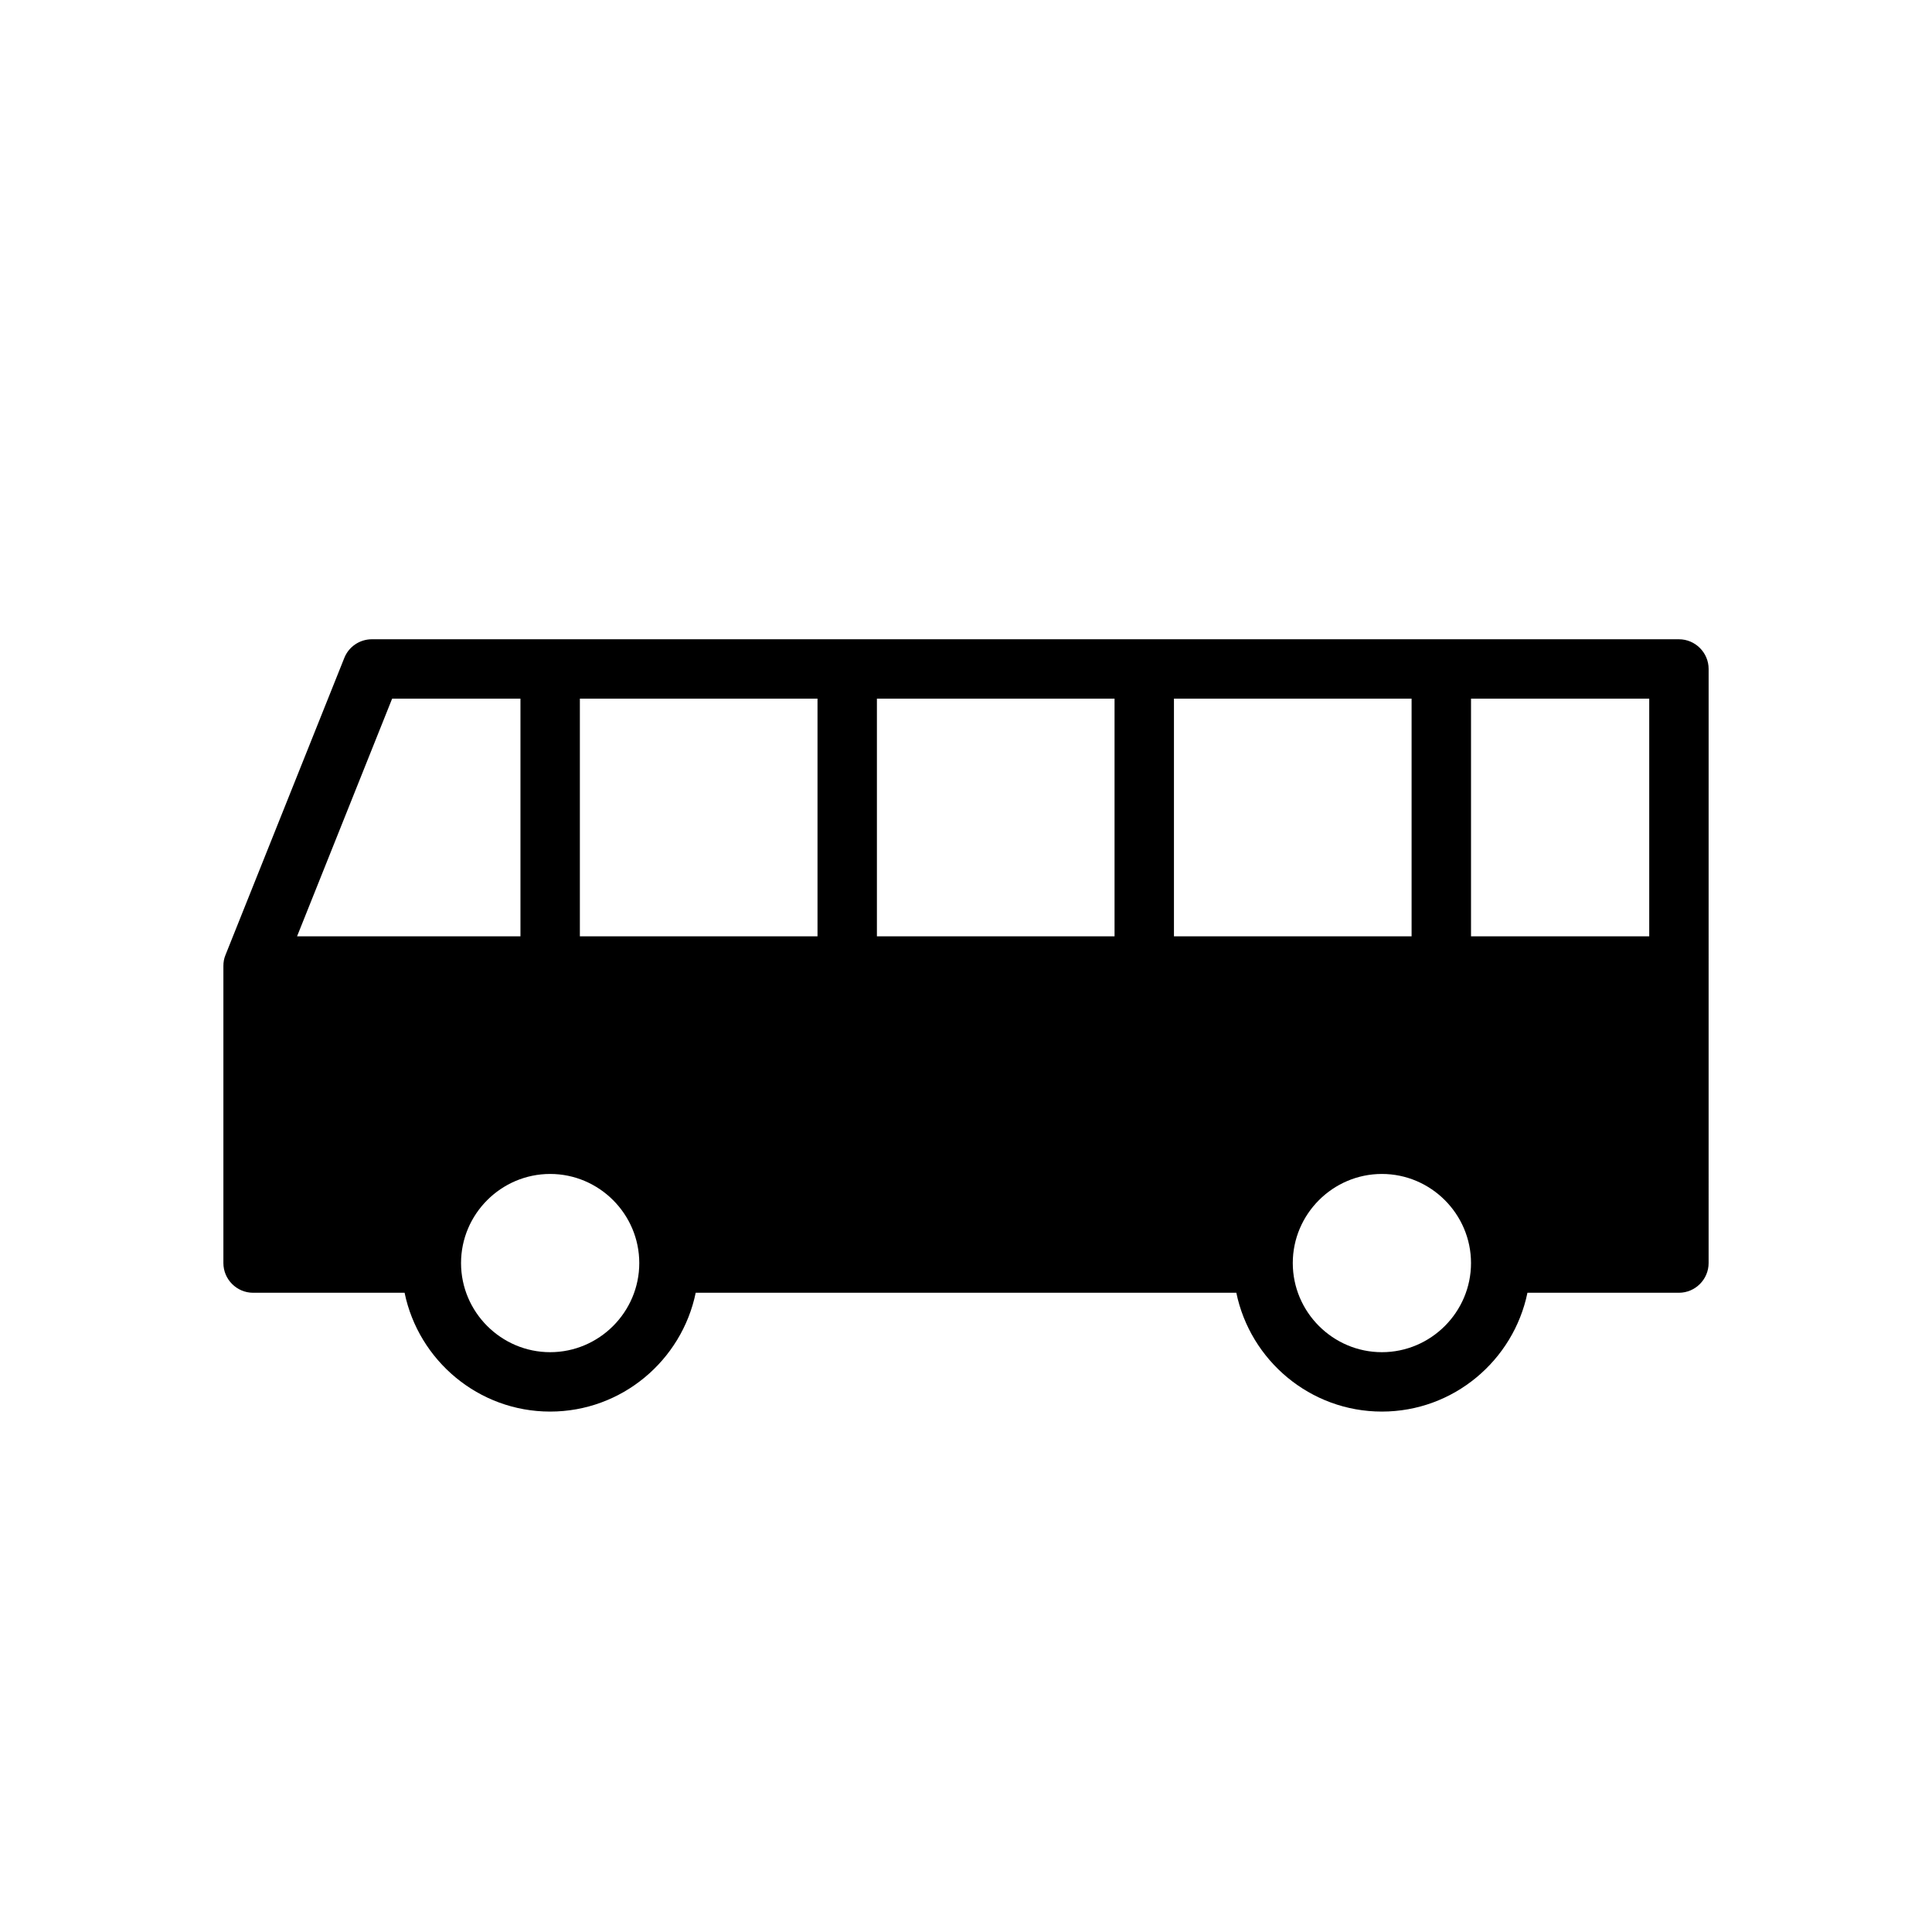
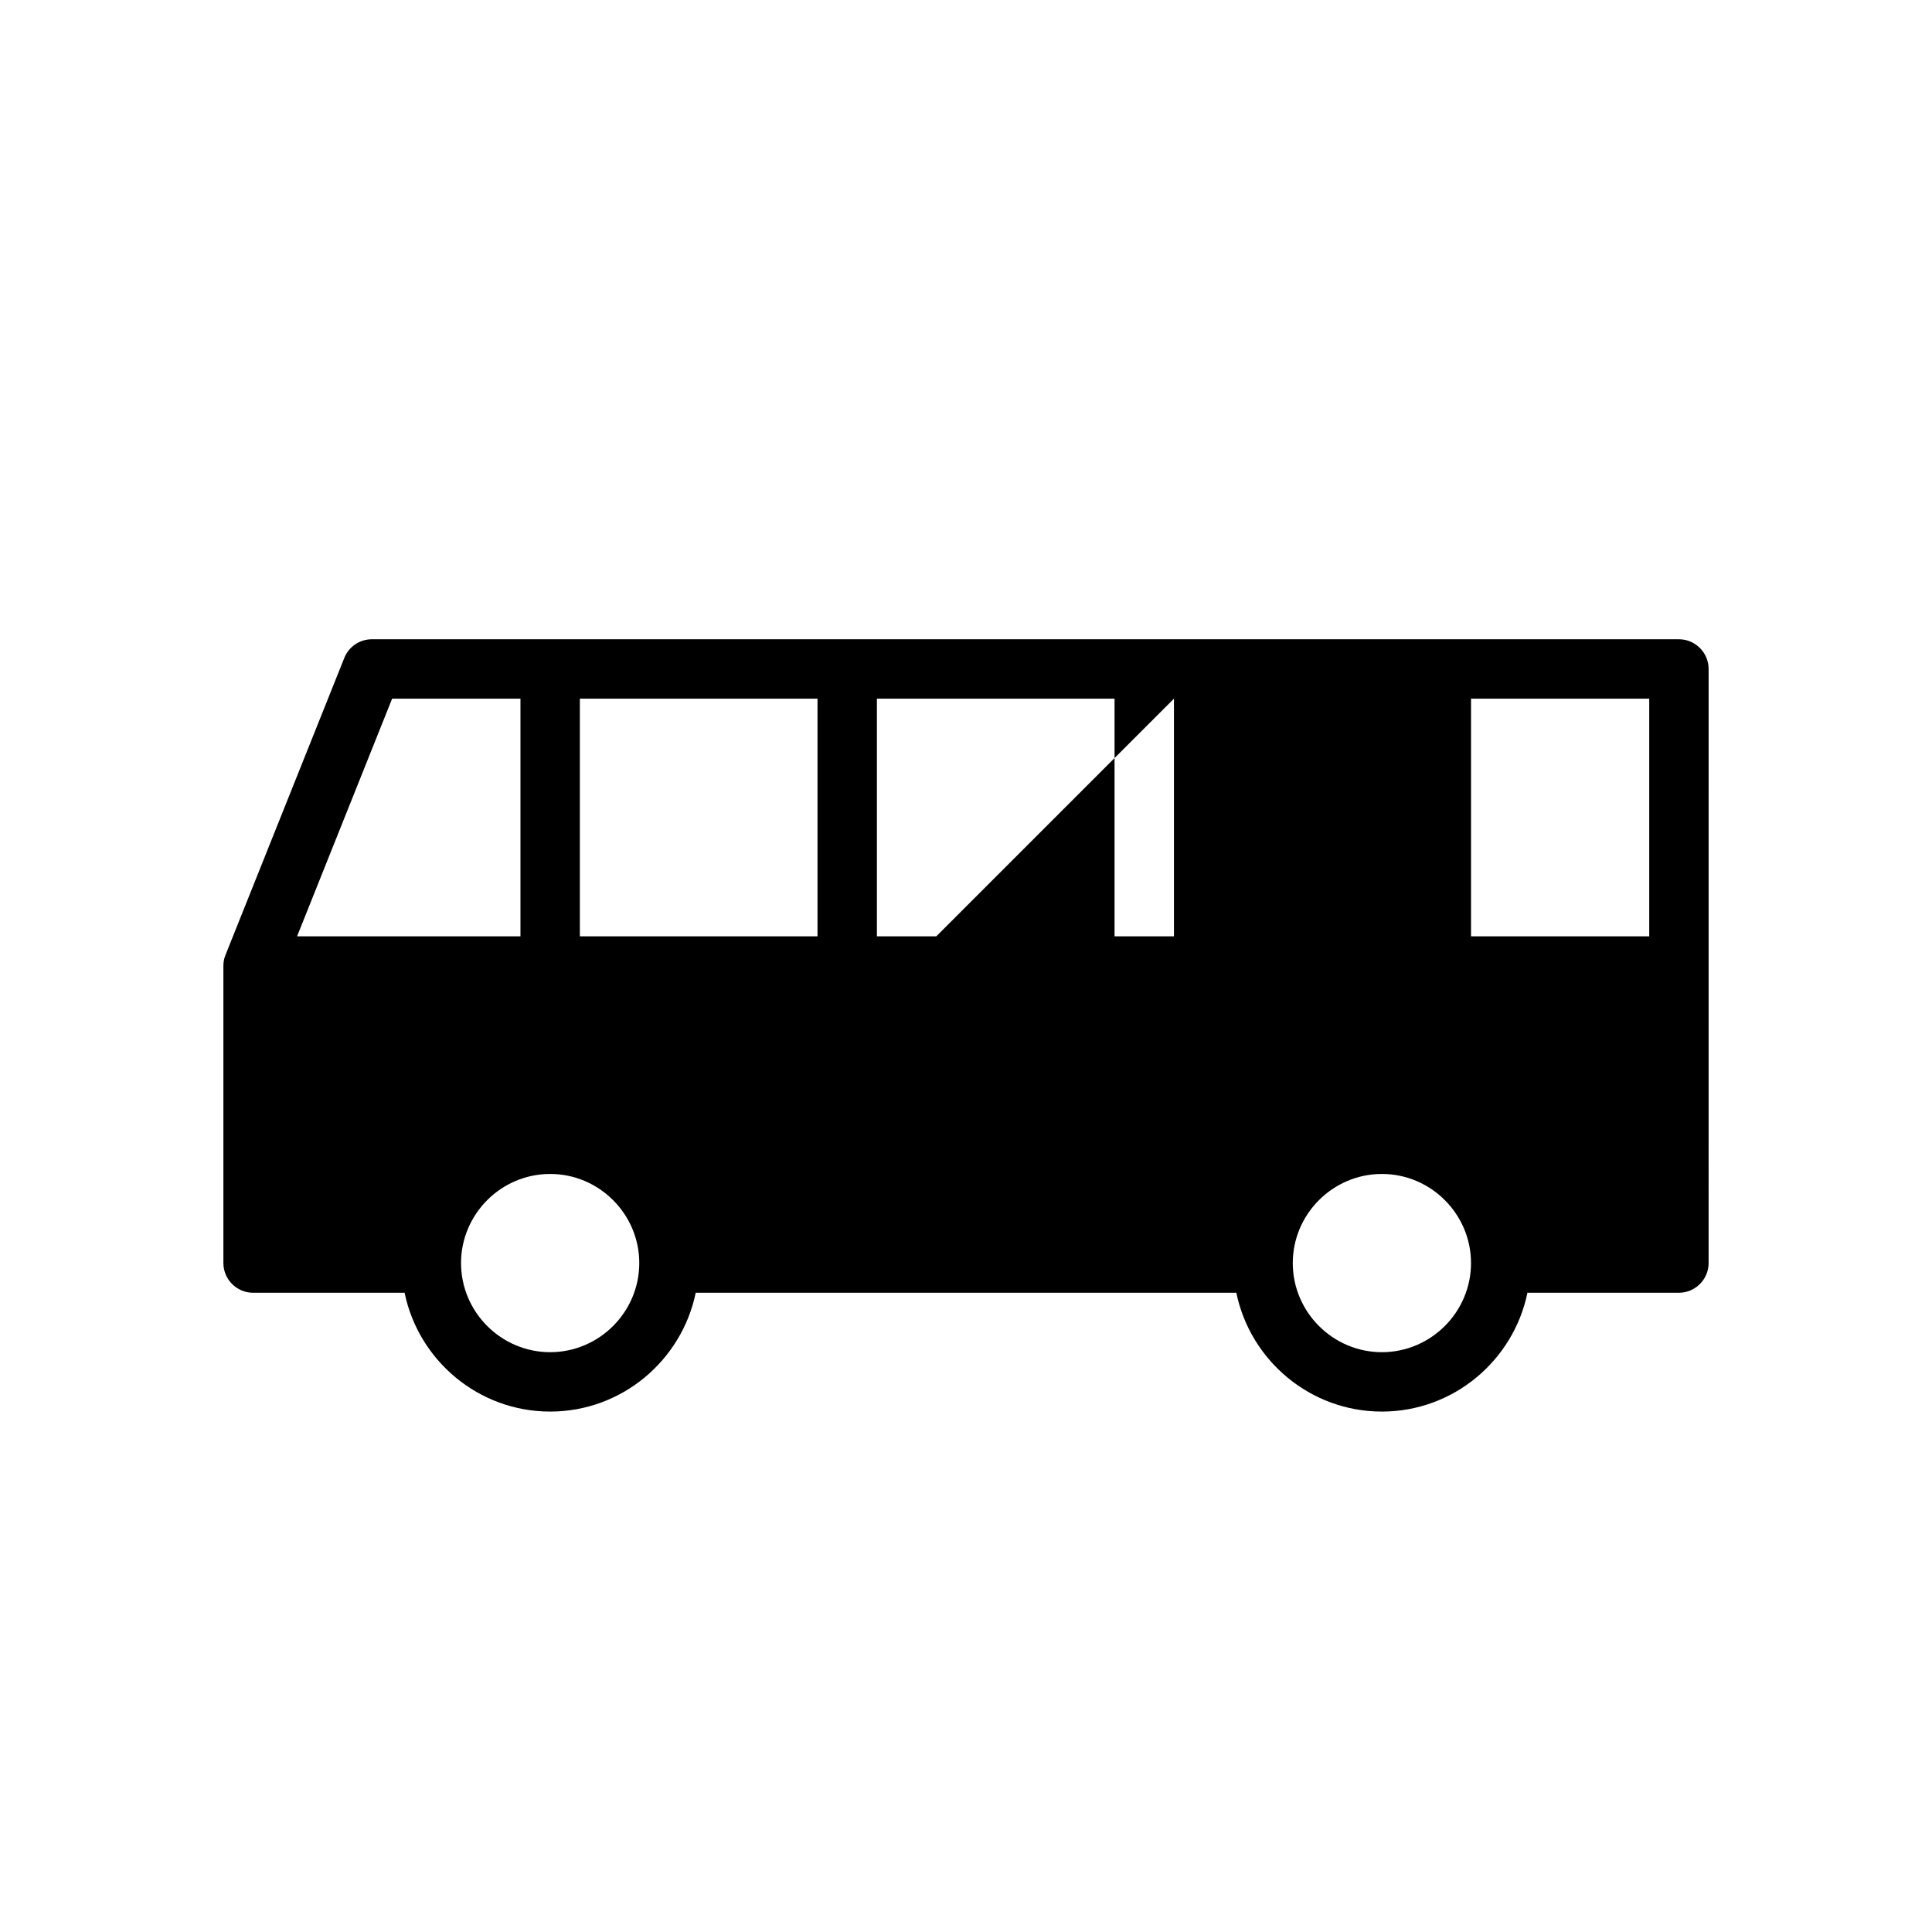
<svg xmlns="http://www.w3.org/2000/svg" fill="#000000" width="800px" height="800px" version="1.1" viewBox="144 144 512 512">
-   <path d="m588.93 313.41h-346.37c-3.227 0-6.141 1.969-7.32 4.961l-31.488 78.719c-0.395 0.945-0.551 1.891-0.551 2.914v78.719c0 4.328 3.543 7.871 7.871 7.871h40.148c3.699 17.949 19.602 31.488 38.574 31.488 18.973 0 34.875-13.539 38.574-31.488h143.27c3.707 17.949 19.602 31.488 38.574 31.488 18.973 0 34.875-13.539 38.574-31.488h40.141c4.328 0 7.871-3.543 7.871-7.871l0.004-157.44c0-4.328-3.543-7.871-7.875-7.871zm-133.82 15.742h62.977v62.977h-62.977zm-78.719 0h62.977v62.977h-62.977zm-78.719 0h62.977v62.977h-62.977zm-49.754 0h34.008v62.977h-59.199zm41.879 173.19c-12.988 0-23.617-10.629-23.617-23.617s10.629-23.617 23.617-23.617c12.988 0 23.617 10.629 23.617 23.617s-10.629 23.617-23.617 23.617zm220.42 0c-12.988 0-23.617-10.629-23.617-23.617s10.629-23.617 23.617-23.617 23.617 10.629 23.617 23.617-10.629 23.617-23.617 23.617zm70.848-110.21h-47.23v-62.977h47.23z" />
+   <path d="m588.93 313.41h-346.37c-3.227 0-6.141 1.969-7.32 4.961l-31.488 78.719c-0.395 0.945-0.551 1.891-0.551 2.914v78.719c0 4.328 3.543 7.871 7.871 7.871h40.148c3.699 17.949 19.602 31.488 38.574 31.488 18.973 0 34.875-13.539 38.574-31.488h143.27c3.707 17.949 19.602 31.488 38.574 31.488 18.973 0 34.875-13.539 38.574-31.488h40.141c4.328 0 7.871-3.543 7.871-7.871l0.004-157.44c0-4.328-3.543-7.871-7.875-7.871zm-133.82 15.742v62.977h-62.977zm-78.719 0h62.977v62.977h-62.977zm-78.719 0h62.977v62.977h-62.977zm-49.754 0h34.008v62.977h-59.199zm41.879 173.19c-12.988 0-23.617-10.629-23.617-23.617s10.629-23.617 23.617-23.617c12.988 0 23.617 10.629 23.617 23.617s-10.629 23.617-23.617 23.617zm220.42 0c-12.988 0-23.617-10.629-23.617-23.617s10.629-23.617 23.617-23.617 23.617 10.629 23.617 23.617-10.629 23.617-23.617 23.617zm70.848-110.21h-47.23v-62.977h47.23z" />
</svg>